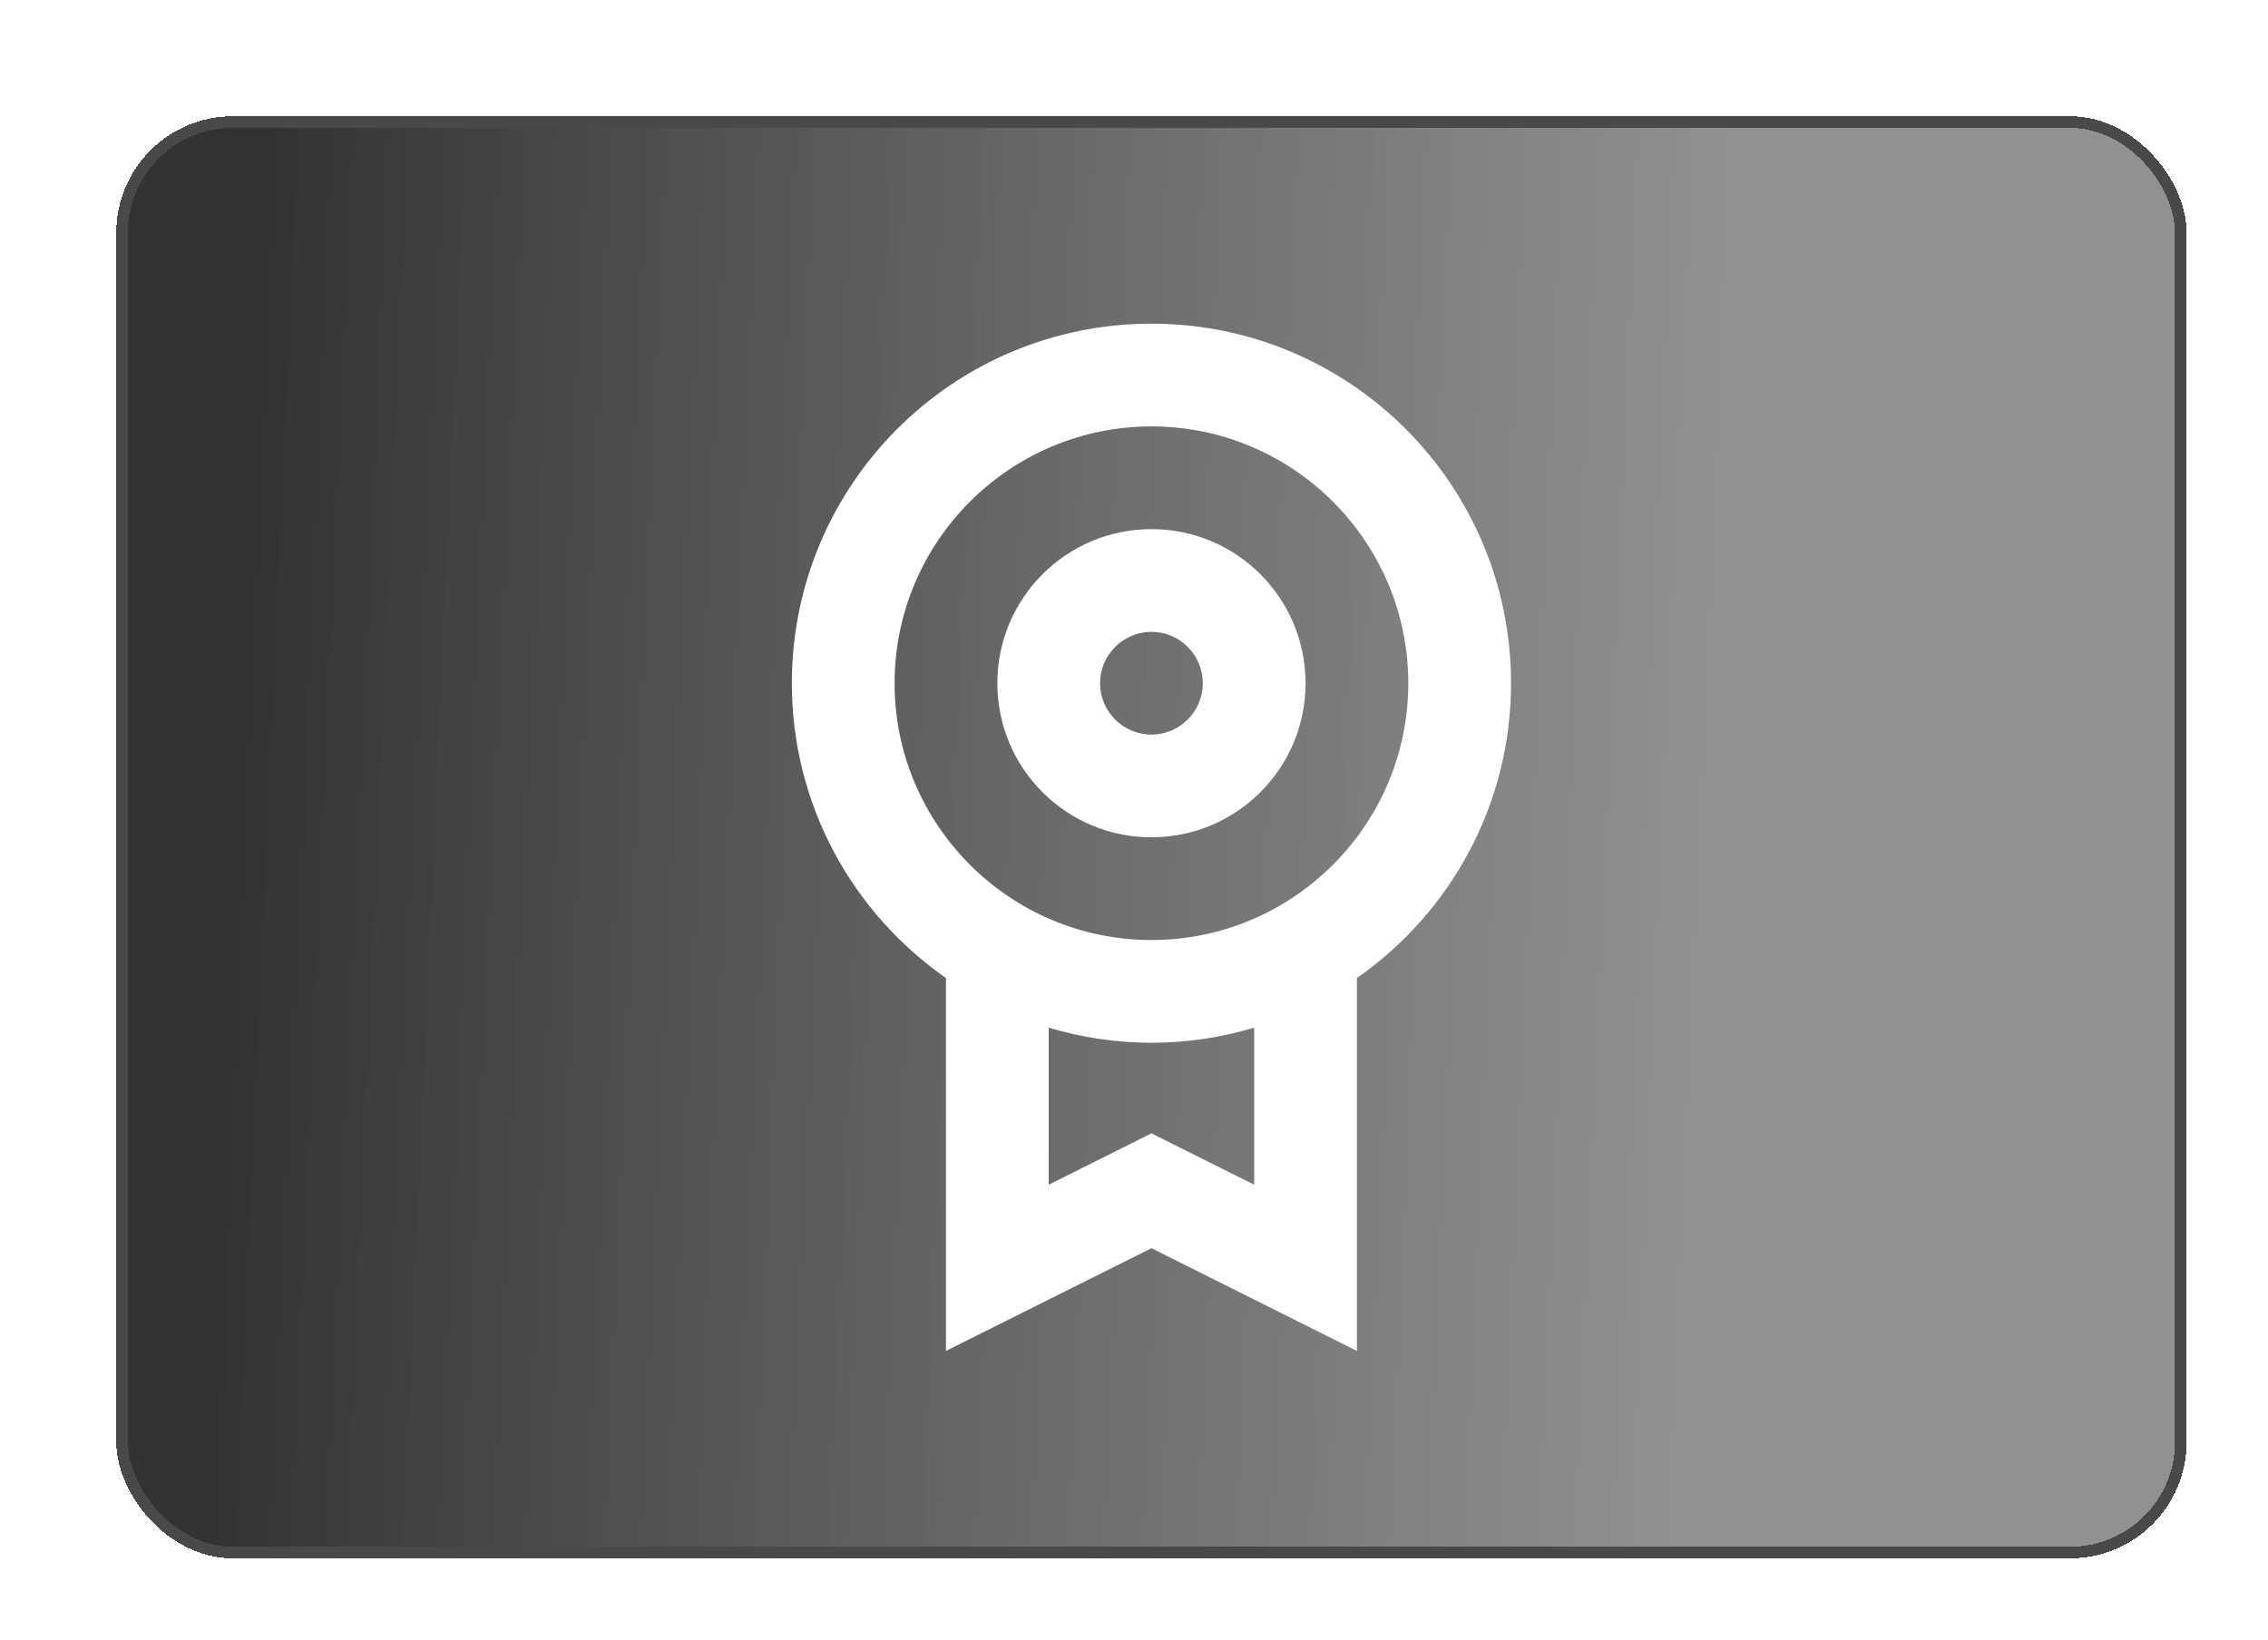
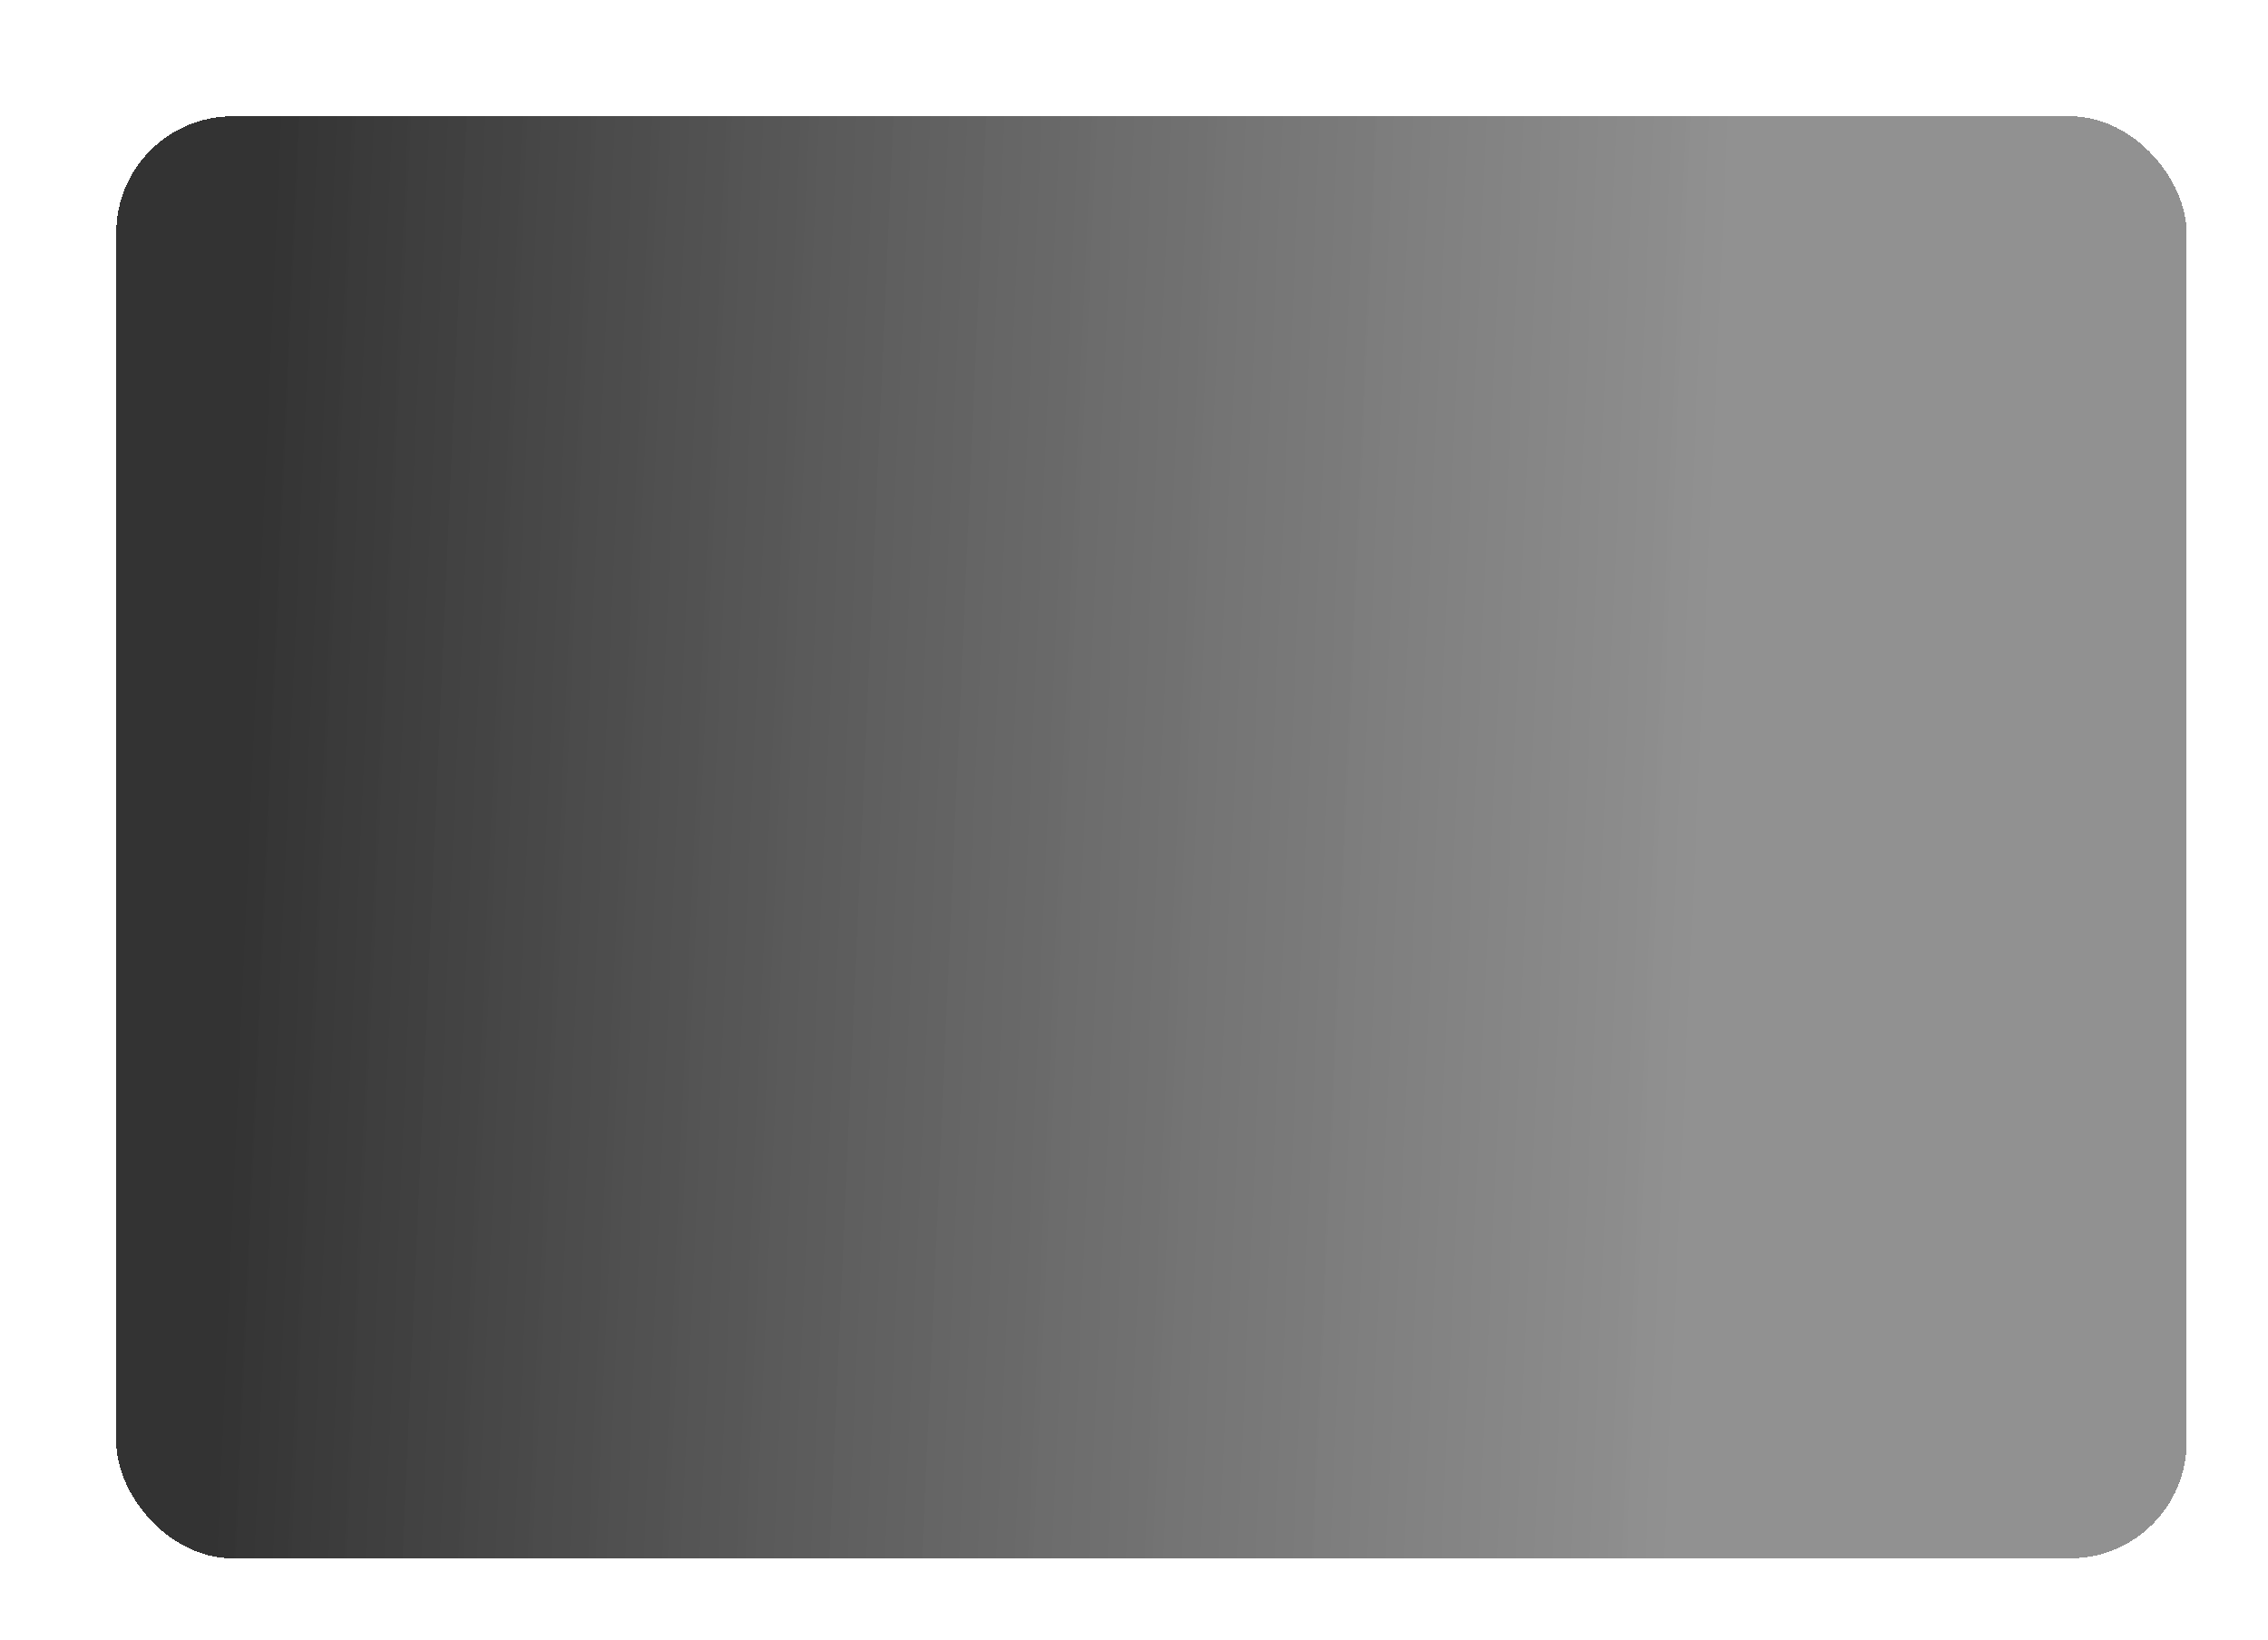
<svg xmlns="http://www.w3.org/2000/svg" width="195" height="141" viewBox="0 0 195 141" fill="none">
  <g filter="url(#filter0_dd_211_79)">
    <rect x="10" y="10" width="178" height="124" rx="10" fill="url(#paint0_linear_211_79)" shape-rendering="crispEdges" />
-     <rect x="10.5" y="10.5" width="177" height="123" rx="9.5" stroke="#494949" shape-rendering="crispEdges" />
  </g>
  <g clip-path="url(#clip0_211_79)">
    <path d="M81.333 84.102V116.167L99 107.333L116.666 116.167V84.102C124.669 78.515 129.916 69.251 129.916 58.75C129.916 41.675 116.075 27.833 99 27.833C81.925 27.833 68.083 41.675 68.083 58.75C68.083 69.251 73.33 78.515 81.333 84.102ZM107.833 101.874L102.95 99.434L99 97.458L95.049 99.432L90.166 101.874V88.37C92.966 89.203 95.928 89.667 99 89.667C102.071 89.667 105.033 89.203 107.833 88.37V101.874ZM99 36.667C111.176 36.667 121.083 46.573 121.083 58.75C121.083 70.927 111.176 80.833 99 80.833C86.823 80.833 76.916 70.927 76.916 58.75C76.916 46.573 86.823 36.667 99 36.667Z" fill="white" />
-     <path d="M99 72C106.318 72 112.25 66.068 112.25 58.75C112.25 51.432 106.318 45.5 99 45.5C91.682 45.5 85.75 51.432 85.75 58.75C85.75 66.068 91.682 72 99 72ZM99 54.333C101.436 54.333 103.417 56.314 103.417 58.75C103.417 61.186 101.436 63.167 99 63.167C96.564 63.167 94.583 61.186 94.583 58.75C94.583 56.314 96.564 54.333 99 54.333Z" fill="white" />
+     <path d="M99 72C106.318 72 112.25 66.068 112.25 58.75C112.25 51.432 106.318 45.5 99 45.5C91.682 45.5 85.75 51.432 85.75 58.75ZM99 54.333C101.436 54.333 103.417 56.314 103.417 58.75C103.417 61.186 101.436 63.167 99 63.167C96.564 63.167 94.583 61.186 94.583 58.75C94.583 56.314 96.564 54.333 99 54.333Z" fill="white" />
  </g>
  <defs>
    <filter id="filter0_dd_211_79" x="0" y="0" width="195" height="141" filterUnits="userSpaceOnUse" color-interpolation-filters="sRGB">
      <feFlood flood-opacity="0" result="BackgroundImageFix" />
      <feColorMatrix in="SourceAlpha" type="matrix" values="0 0 0 0 0 0 0 0 0 0 0 0 0 0 0 0 0 0 127 0" result="hardAlpha" />
      <feOffset dx="2" dy="2" />
      <feGaussianBlur stdDeviation="2.5" />
      <feComposite in2="hardAlpha" operator="out" />
      <feColorMatrix type="matrix" values="0 0 0 0 0 0 0 0 0 0 0 0 0 0 0 0 0 0 0.99 0" />
      <feBlend mode="normal" in2="BackgroundImageFix" result="effect1_dropShadow_211_79" />
      <feColorMatrix in="SourceAlpha" type="matrix" values="0 0 0 0 0 0 0 0 0 0 0 0 0 0 0 0 0 0 127 0" result="hardAlpha" />
      <feOffset dx="-2" dy="-2" />
      <feGaussianBlur stdDeviation="4" />
      <feComposite in2="hardAlpha" operator="out" />
      <feColorMatrix type="matrix" values="0 0 0 0 0.342 0 0 0 0 0.327 0 0 0 0 0.327 0 0 0 1 0" />
      <feBlend mode="normal" in2="effect1_dropShadow_211_79" result="effect2_dropShadow_211_79" />
      <feBlend mode="normal" in="SourceGraphic" in2="effect2_dropShadow_211_79" result="shape" />
    </filter>
    <linearGradient id="paint0_linear_211_79" x1="21.285" y1="57.333" x2="147.09" y2="62.922" gradientUnits="userSpaceOnUse">
      <stop stop-color="#333333" />
      <stop offset="1" stop-color="#5F5F5F" stop-opacity="0.69" />
    </linearGradient>
    <clipPath id="clip0_211_79">
-       <rect width="106" height="106" fill="white" transform="translate(46 19)" />
-     </clipPath>
+       </clipPath>
  </defs>
</svg>